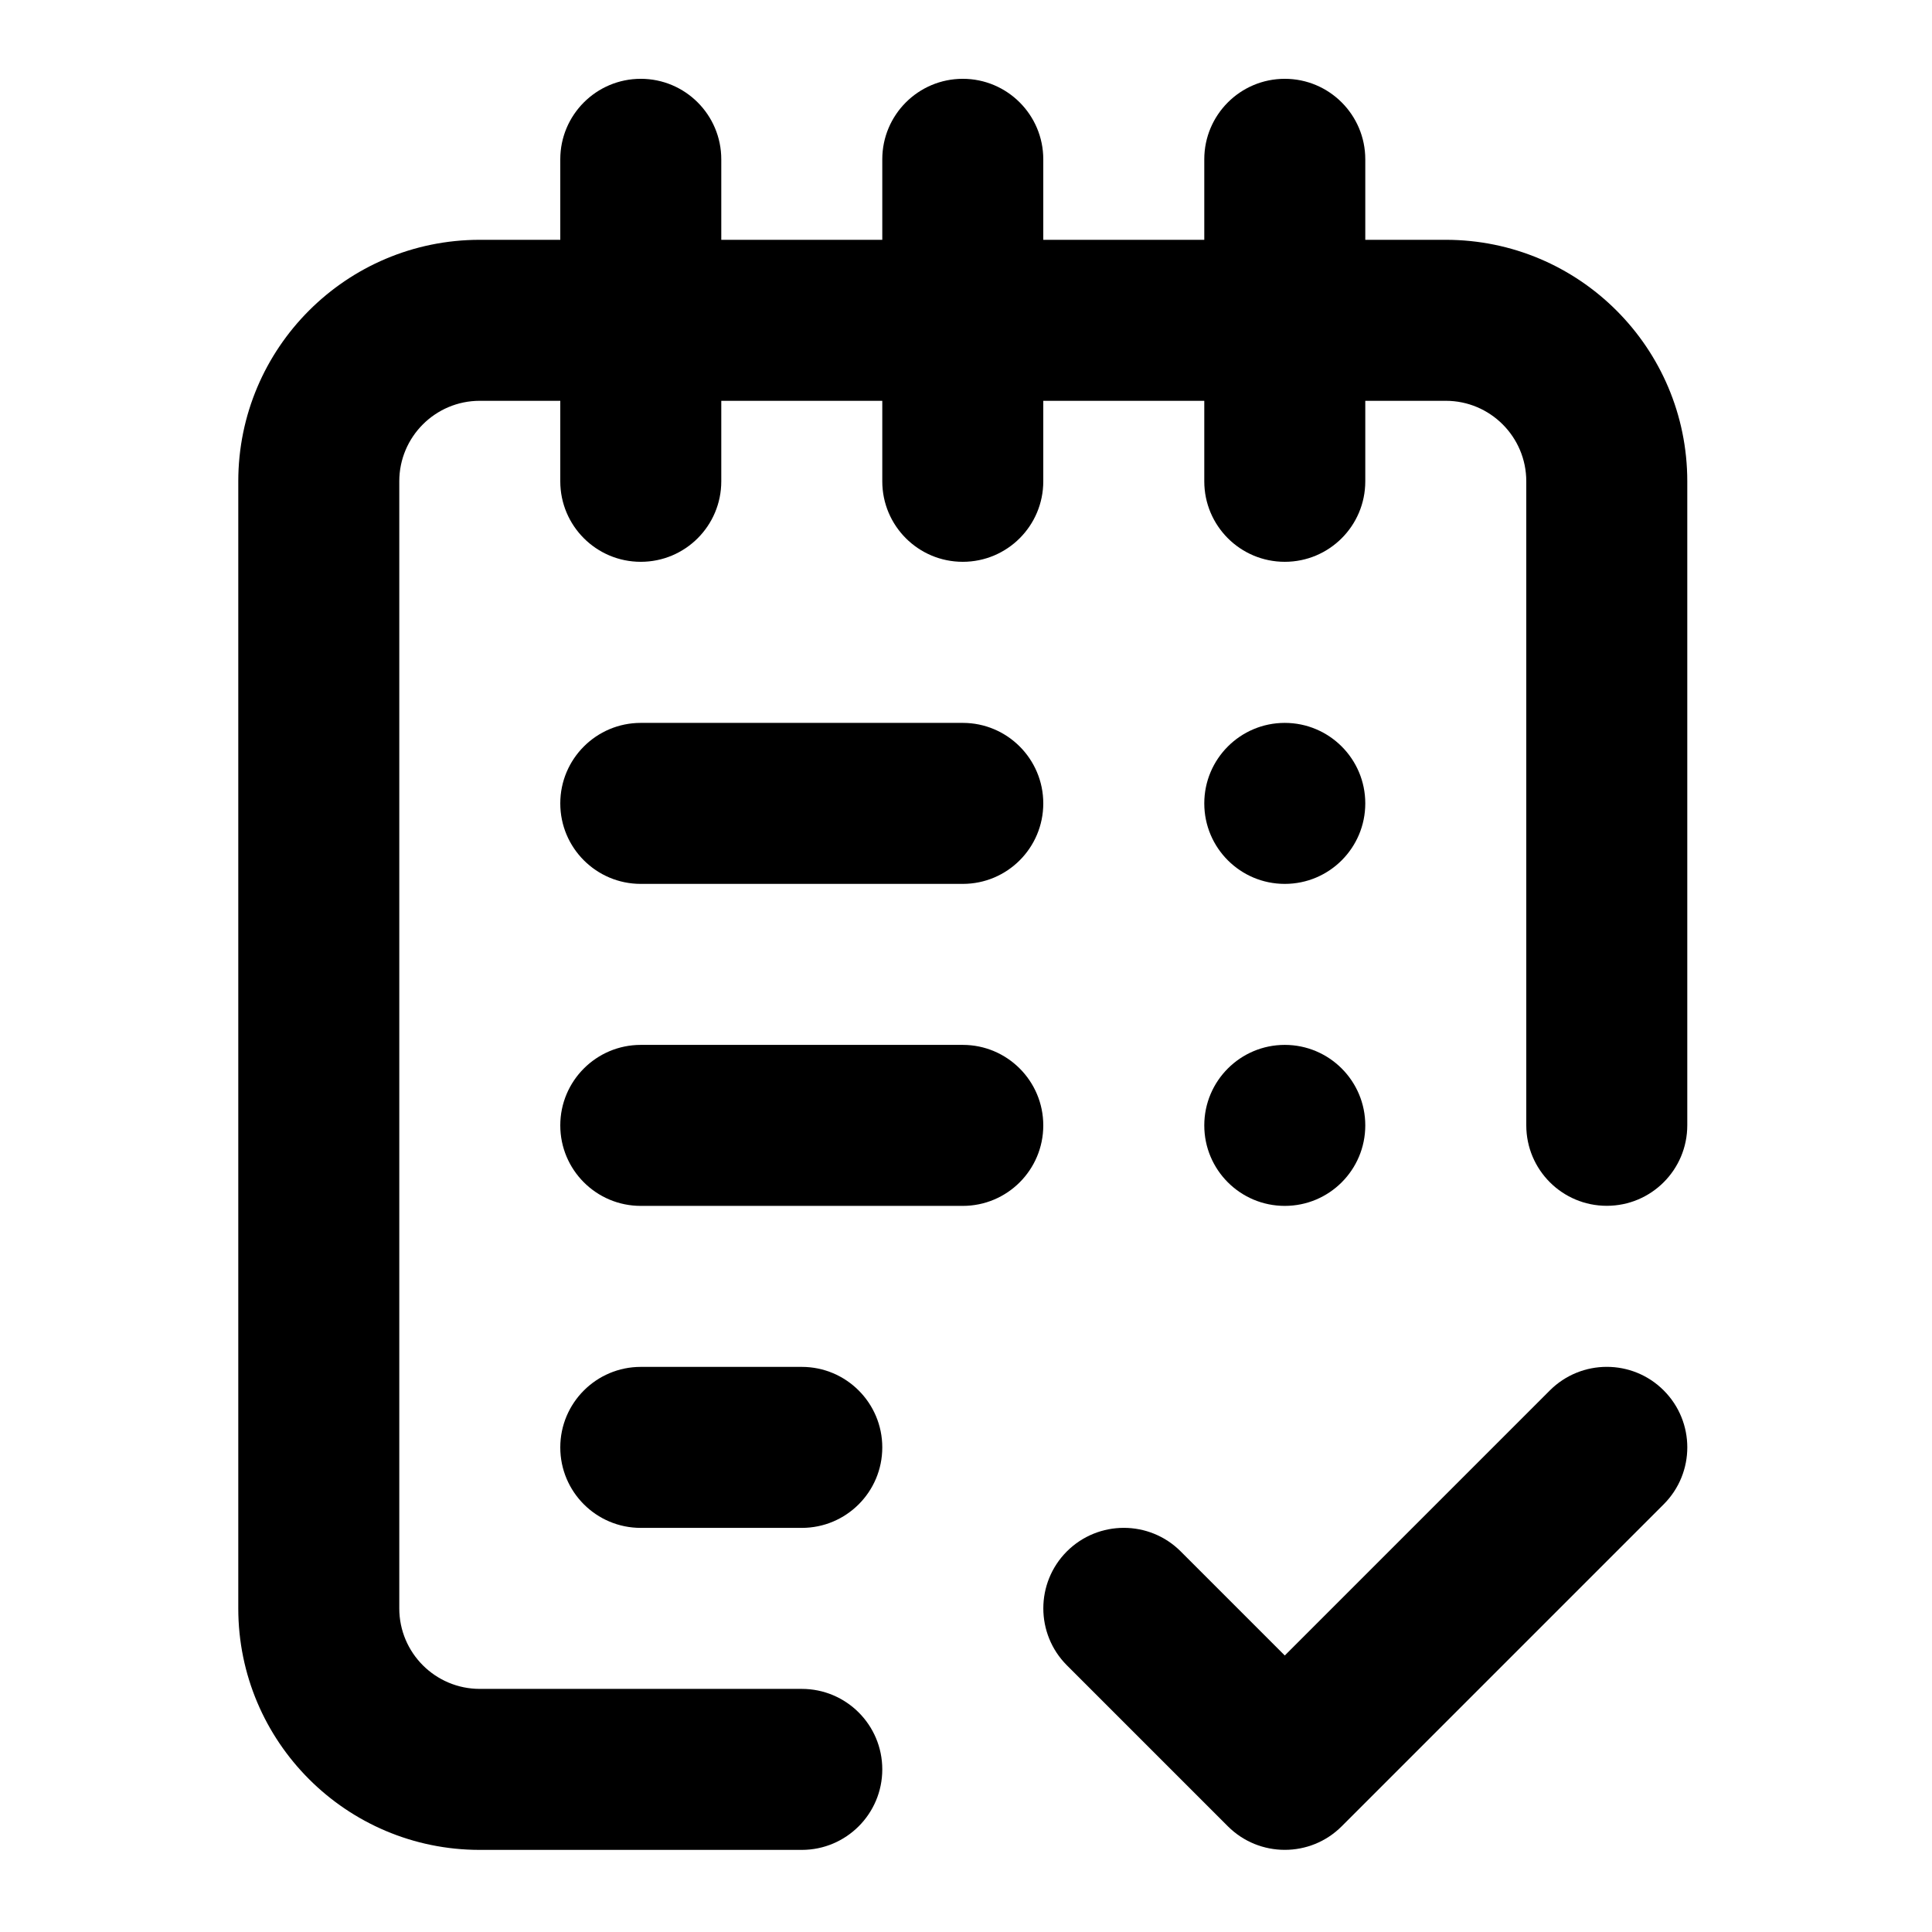
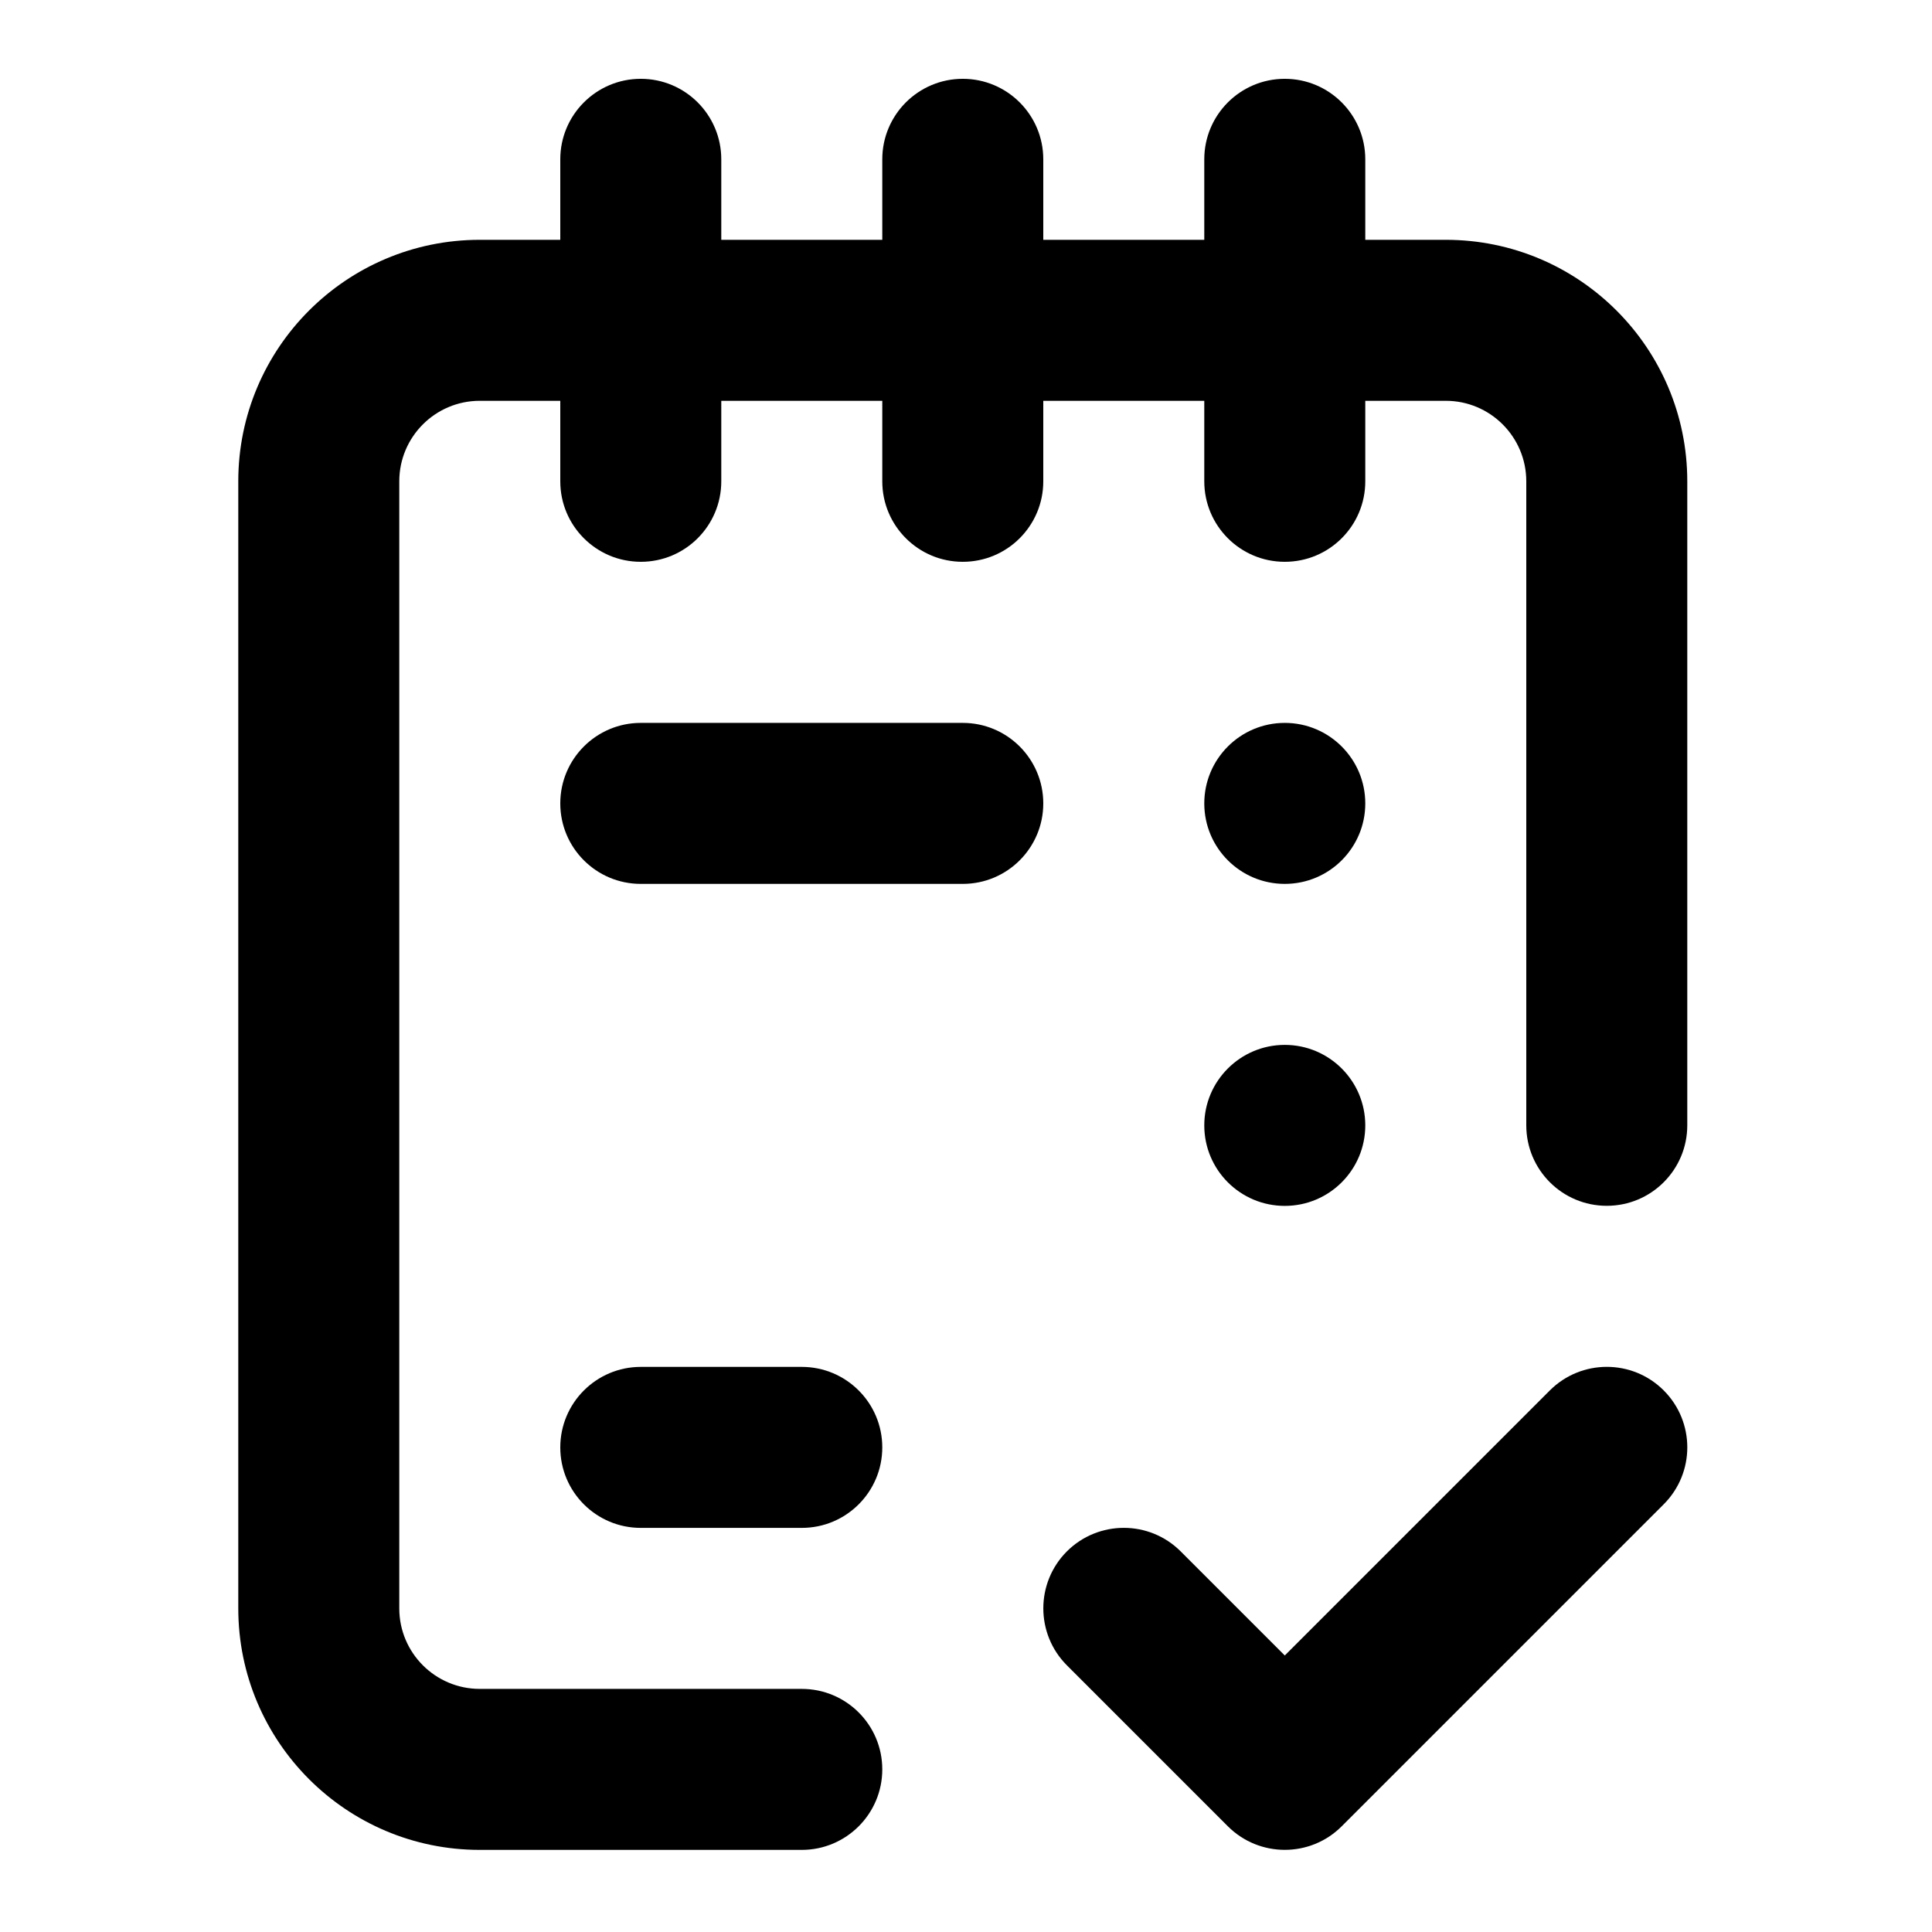
<svg xmlns="http://www.w3.org/2000/svg" width="24" height="24" viewBox="0 0 24 24" fill="none">
  <path d="M7.96 0.979C8.512 0.979 8.96 1.427 8.96 1.979V2.979H10.96V1.979C10.96 1.427 11.408 0.979 11.96 0.979C12.512 0.979 12.96 1.427 12.96 1.979V2.979H14.96V1.979C14.96 1.427 15.408 0.979 15.96 0.979C16.512 0.979 16.96 1.427 16.96 1.979V2.979H17.96C19.617 2.979 20.96 4.323 20.96 5.979V13.979C20.96 14.532 20.512 14.979 19.96 14.979C19.408 14.979 18.96 14.532 18.96 13.979V5.979C18.96 5.427 18.512 4.979 17.96 4.979H16.96V5.979C16.96 6.532 16.512 6.979 15.96 6.979C15.408 6.979 14.96 6.532 14.96 5.979V4.979H12.96V5.979C12.96 6.532 12.512 6.979 11.96 6.979C11.408 6.979 10.96 6.532 10.96 5.979V4.979H8.96V5.979C8.96 6.532 8.512 6.979 7.96 6.979C7.408 6.979 6.96 6.532 6.96 5.979V4.979H5.96C5.408 4.979 4.96 5.427 4.96 5.979V19.98C4.96 20.532 5.408 20.98 5.96 20.98H9.96C10.512 20.98 10.96 21.427 10.96 21.98C10.96 22.532 10.512 22.98 9.96 22.98H5.96C4.303 22.98 2.96 21.636 2.96 19.98V5.979C2.96 4.323 4.303 2.979 5.96 2.979H6.96V1.979C6.96 1.427 7.408 0.979 7.96 0.979Z" fill="black" />
  <path d="M6.96 9.98C6.96 9.428 7.408 8.98 7.96 8.98H11.96C12.512 8.98 12.96 9.428 12.96 9.98C12.96 10.533 12.512 10.98 11.96 10.98H7.96C7.408 10.98 6.96 10.533 6.96 9.98Z" fill="black" />
-   <path d="M6.96 13.98C6.96 13.428 7.408 12.98 7.96 12.98H11.96C12.512 12.98 12.96 13.428 12.96 13.98C12.96 14.533 12.512 14.98 11.96 14.98H7.96C7.408 14.98 6.96 14.533 6.96 13.98Z" fill="black" />
  <path d="M6.96 17.98C6.96 17.428 7.408 16.98 7.96 16.98H9.96C10.512 16.98 10.96 17.428 10.96 17.98C10.96 18.533 10.512 18.98 9.96 18.98H7.96C7.408 18.98 6.96 18.533 6.96 17.98Z" fill="black" />
  <path d="M19.253 17.272C19.644 16.882 20.277 16.882 20.667 17.272C21.058 17.663 21.058 18.296 20.667 18.687L16.667 22.687C16.277 23.077 15.644 23.077 15.253 22.687L13.253 20.687C12.863 20.296 12.863 19.663 13.253 19.272C13.644 18.882 14.277 18.882 14.667 19.272L15.96 20.565L19.253 17.272Z" fill="black" />
  <path d="M16.96 9.98C16.96 10.533 16.512 10.98 15.96 10.98C15.408 10.98 14.96 10.533 14.96 9.98C14.96 9.428 15.408 8.98 15.96 8.98C16.512 8.98 16.96 9.428 16.96 9.98Z" fill="black" />
-   <path d="M15.96 14.98C16.512 14.98 16.96 14.533 16.96 13.98C16.96 13.428 16.512 12.98 15.96 12.98C15.408 12.98 14.96 13.428 14.96 13.98C14.96 14.533 15.408 14.98 15.96 14.98Z" fill="black" />
+   <path d="M15.96 14.98C16.512 14.98 16.96 14.533 16.96 13.98C16.96 13.428 16.512 12.98 15.96 12.98C15.408 12.98 14.96 13.428 14.96 13.98C14.96 14.533 15.408 14.98 15.96 14.98" fill="black" />
</svg>